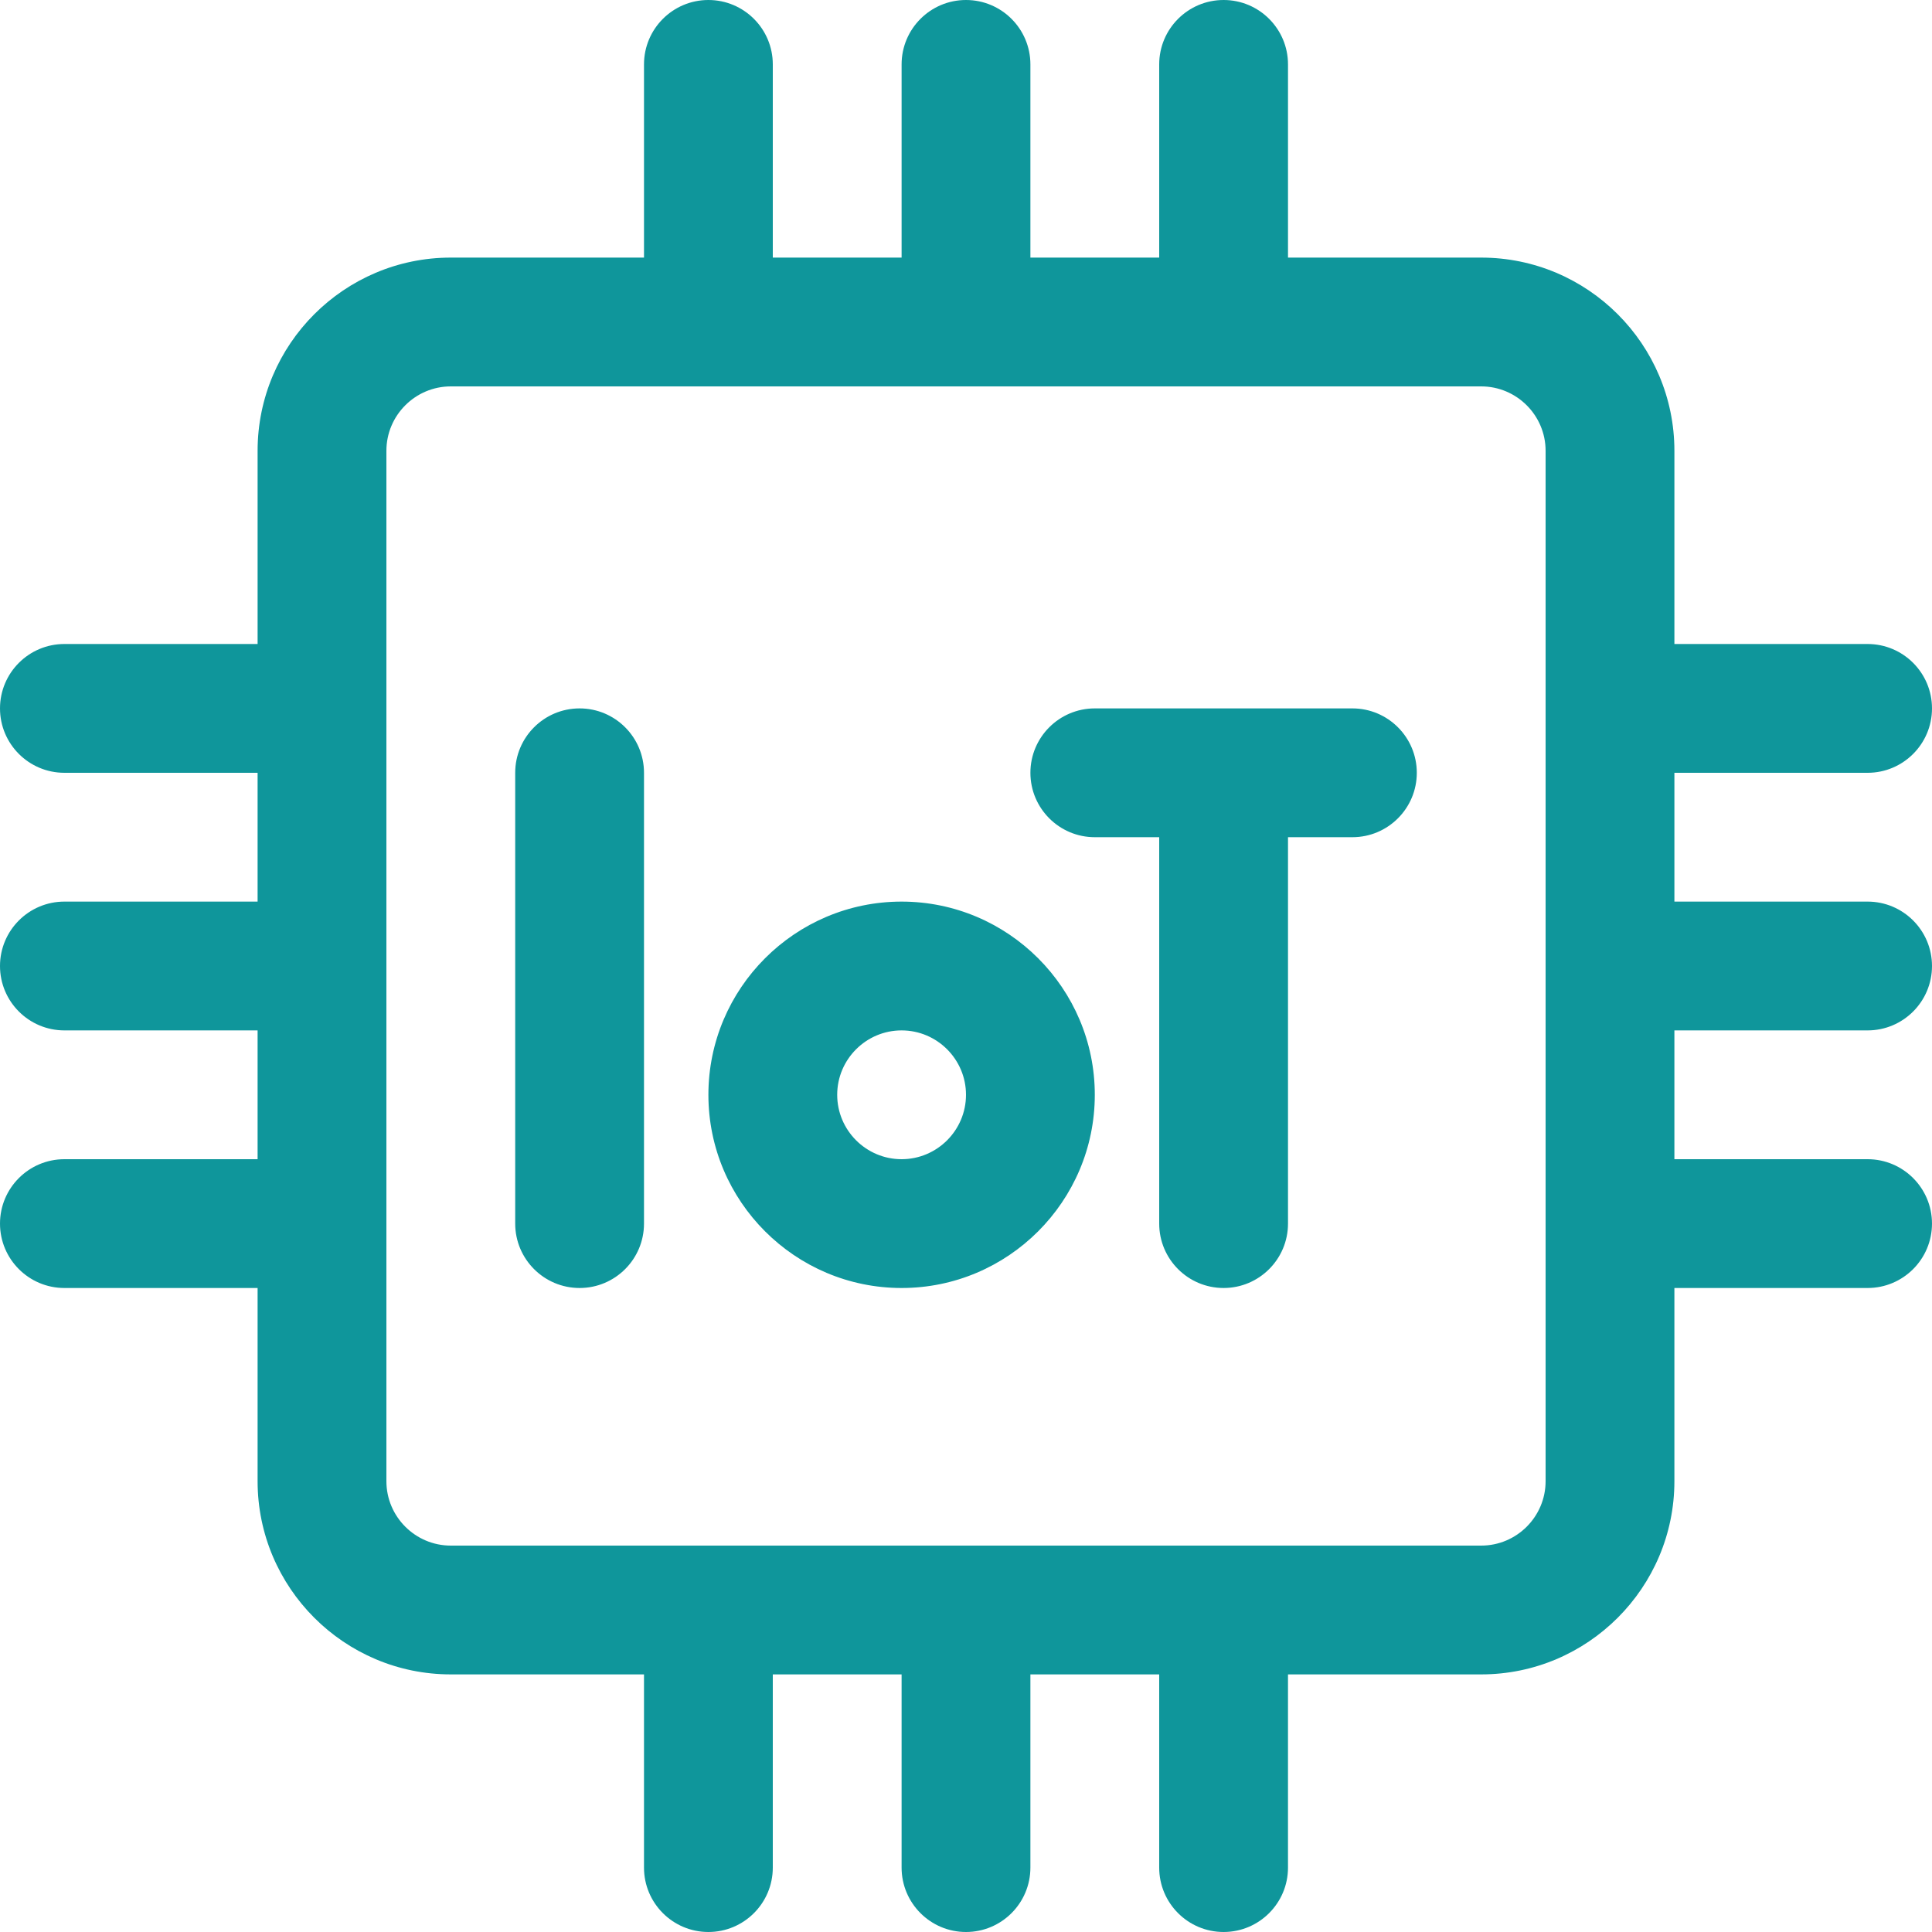
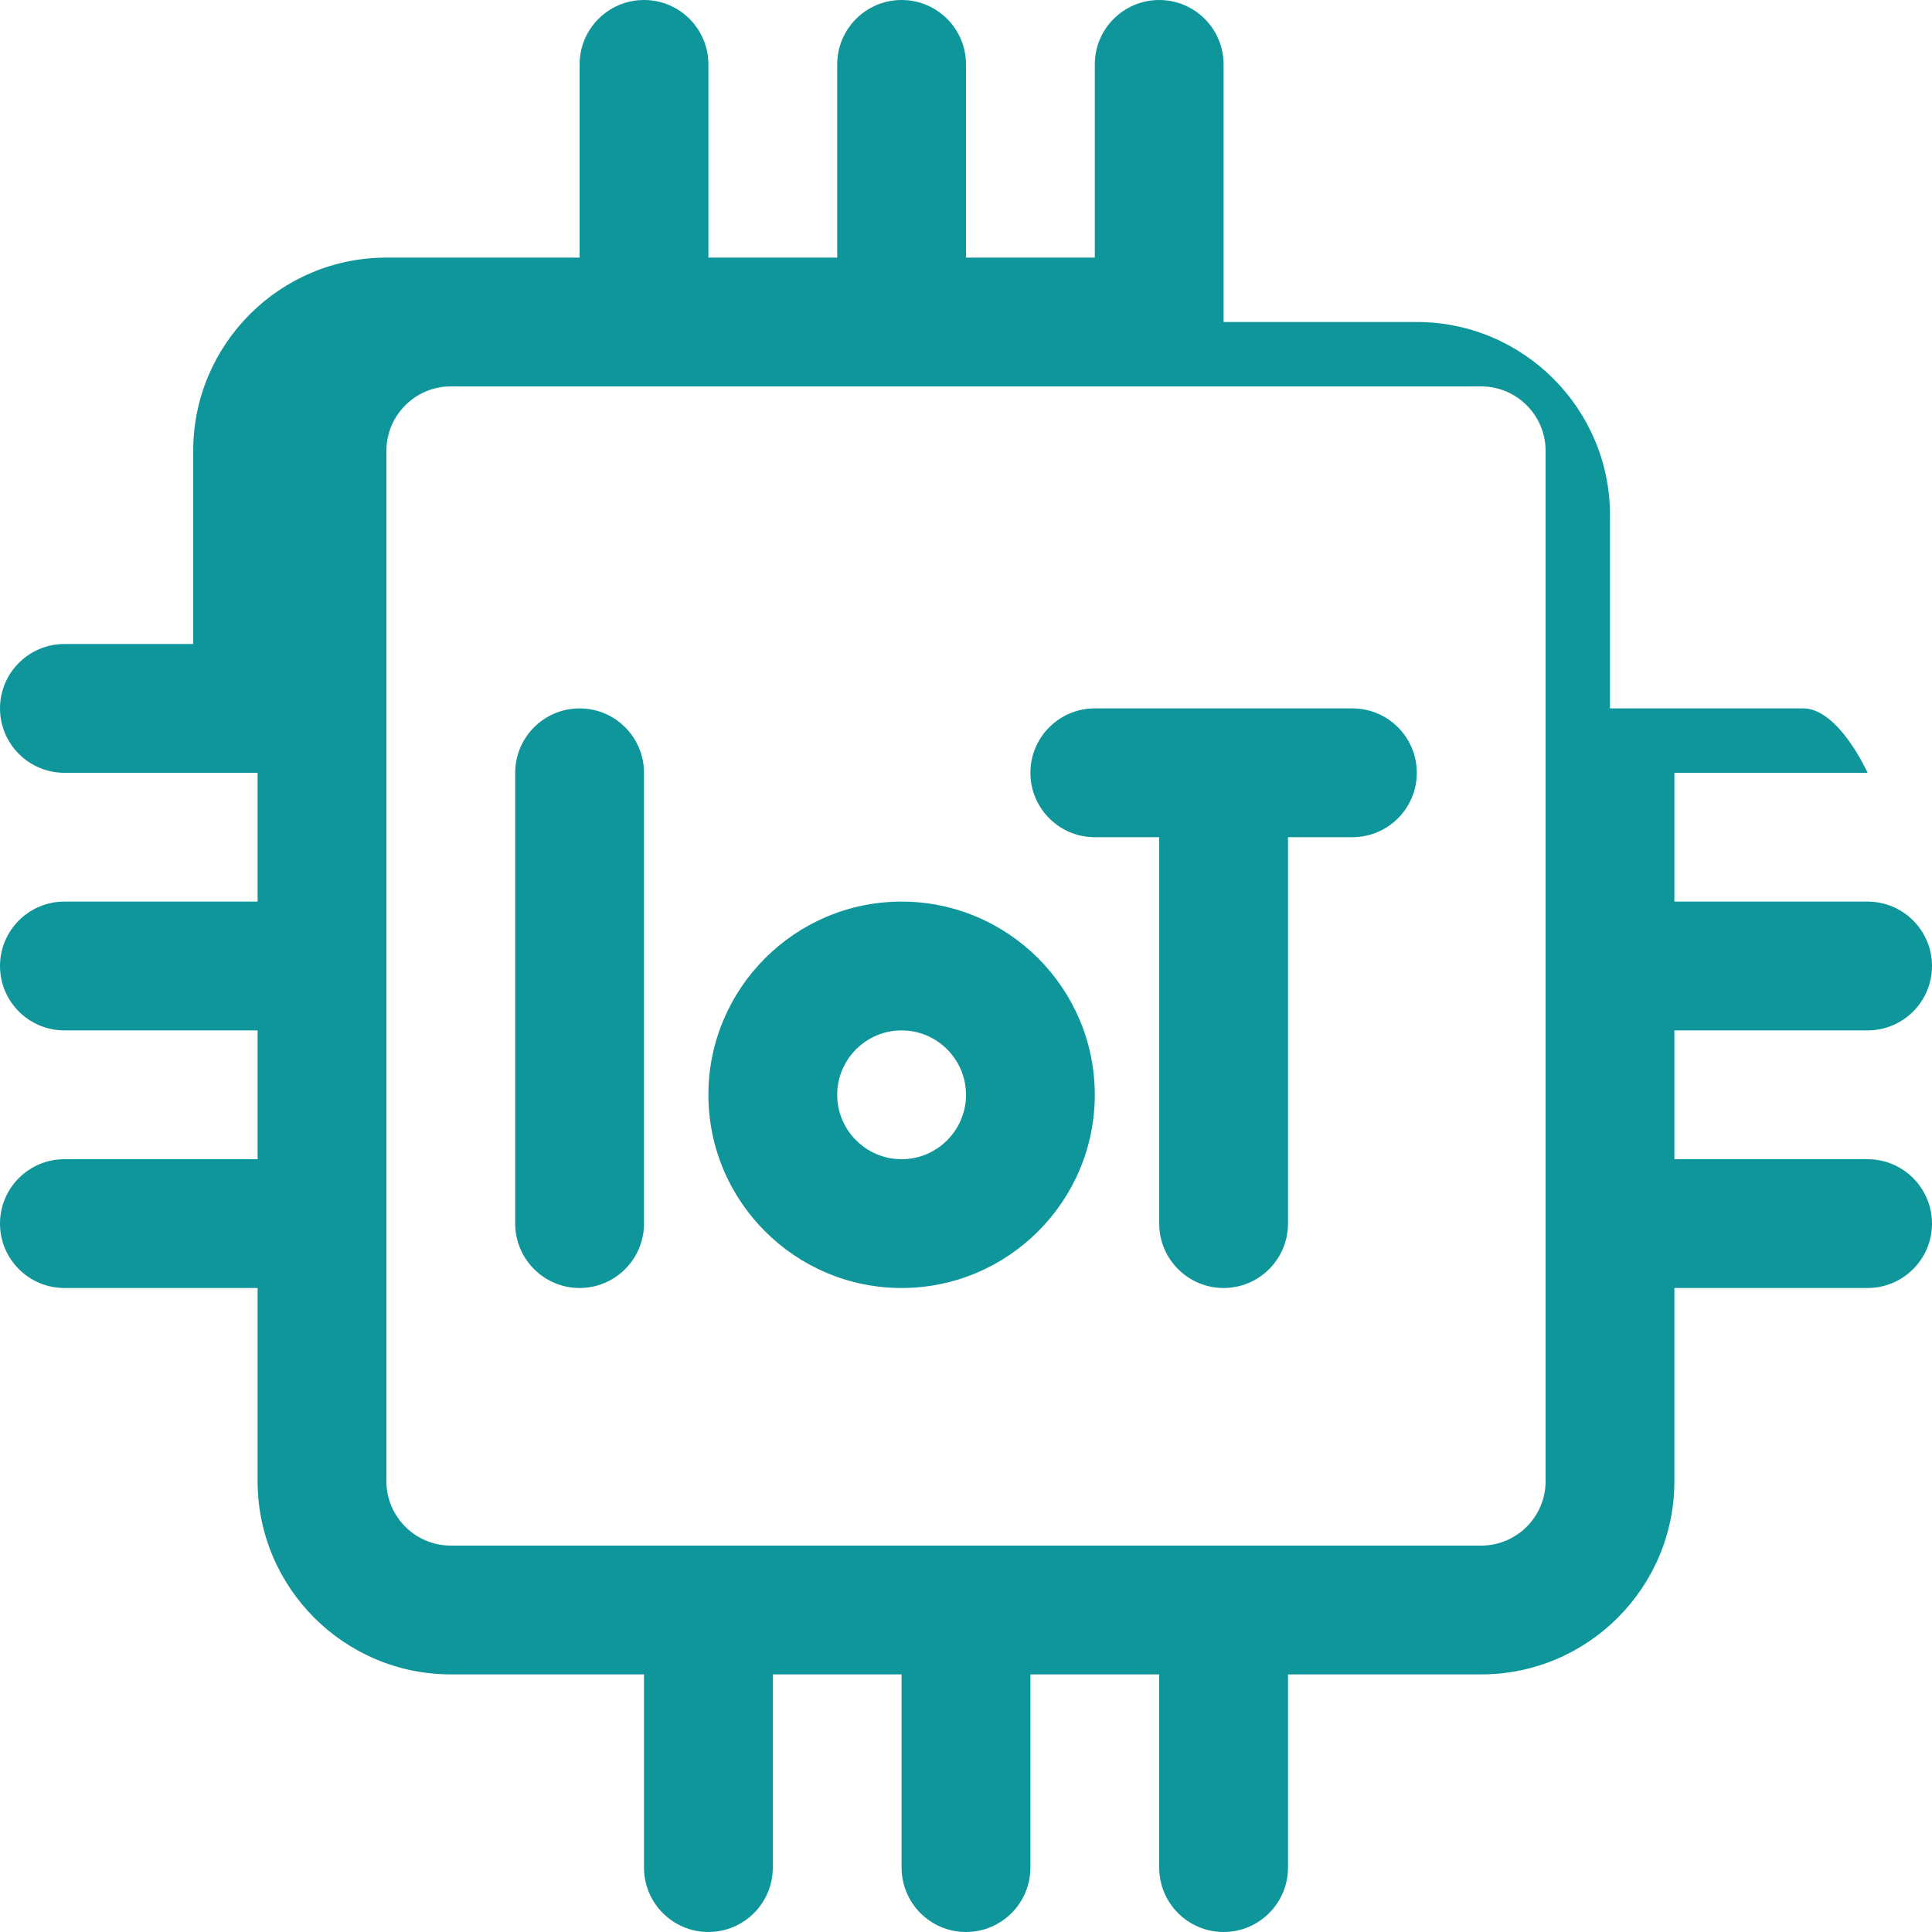
<svg xmlns="http://www.w3.org/2000/svg" fill="#0f969b" height="30" preserveAspectRatio="xMidYMid meet" version="1" viewBox="1.0 1.0 30.0 30.0" width="30" zoomAndPan="magnify">
  <g id="change1_1">
-     <path d="M30,17c.552,0,1-.448,1-1s-.448-1-1-1h-3v-2h3c.552,0,1-.448,1-1s-.448-1-1-1h-3v-3c0-1.654-1.346-3-3-3h-3V2c0-.552-.448-1-1-1s-1,.448-1,1v3h-2V2c0-.552-.448-1-1-1s-1,.448-1,1v3h-2V2c0-.552-.448-1-1-1s-1,.448-1,1v3h-3c-1.654,0-3,1.346-3,3v3H2c-.552,0-1,.448-1,1s.448,1,1,1h3v2H2c-.552,0-1,.448-1,1s.448,1,1,1h3v2H2c-.552,0-1,.448-1,1s.448,1,1,1h3v3c0,1.654,1.346,3,3,3h3v3c0,.552,.448,1,1,1s1-.448,1-1v-3h2v3c0,.552,.448,1,1,1s1-.448,1-1v-3h2v3c0,.552,.448,1,1,1s1-.448,1-1v-3h3c1.654,0,3-1.346,3-3v-3h3c.552,0,1-.448,1-1s-.448-1-1-1h-3v-2h3Zm-5,7c0,.551-.449,1-1,1H8c-.551,0-1-.449-1-1V8c0-.551,.449-1,1-1H24c.551,0,1,.449,1,1V24ZM11,13v7c0,.552-.448,1-1,1s-1-.448-1-1v-7c0-.552,.448-1,1-1s1,.448,1,1Zm4,2c-1.654,0-3,1.346-3,3s1.346,3,3,3,3-1.346,3-3-1.346-3-3-3Zm0,4c-.551,0-1-.449-1-1s.449-1,1-1,1,.449,1,1-.449,1-1,1Zm8-6c0,.552-.448,1-1,1h-1v6c0,.552-.448,1-1,1s-1-.448-1-1v-6h-1c-.552,0-1-.448-1-1s.448-1,1-1h4c.552,0,1,.448,1,1Z" />
+     <path d="M30,17c.552,0,1-.448,1-1s-.448-1-1-1h-3v-2h3s-.448-1-1-1h-3v-3c0-1.654-1.346-3-3-3h-3V2c0-.552-.448-1-1-1s-1,.448-1,1v3h-2V2c0-.552-.448-1-1-1s-1,.448-1,1v3h-2V2c0-.552-.448-1-1-1s-1,.448-1,1v3h-3c-1.654,0-3,1.346-3,3v3H2c-.552,0-1,.448-1,1s.448,1,1,1h3v2H2c-.552,0-1,.448-1,1s.448,1,1,1h3v2H2c-.552,0-1,.448-1,1s.448,1,1,1h3v3c0,1.654,1.346,3,3,3h3v3c0,.552,.448,1,1,1s1-.448,1-1v-3h2v3c0,.552,.448,1,1,1s1-.448,1-1v-3h2v3c0,.552,.448,1,1,1s1-.448,1-1v-3h3c1.654,0,3-1.346,3-3v-3h3c.552,0,1-.448,1-1s-.448-1-1-1h-3v-2h3Zm-5,7c0,.551-.449,1-1,1H8c-.551,0-1-.449-1-1V8c0-.551,.449-1,1-1H24c.551,0,1,.449,1,1V24ZM11,13v7c0,.552-.448,1-1,1s-1-.448-1-1v-7c0-.552,.448-1,1-1s1,.448,1,1Zm4,2c-1.654,0-3,1.346-3,3s1.346,3,3,3,3-1.346,3-3-1.346-3-3-3Zm0,4c-.551,0-1-.449-1-1s.449-1,1-1,1,.449,1,1-.449,1-1,1Zm8-6c0,.552-.448,1-1,1h-1v6c0,.552-.448,1-1,1s-1-.448-1-1v-6h-1c-.552,0-1-.448-1-1s.448-1,1-1h4c.552,0,1,.448,1,1Z" />
  </g>
</svg>